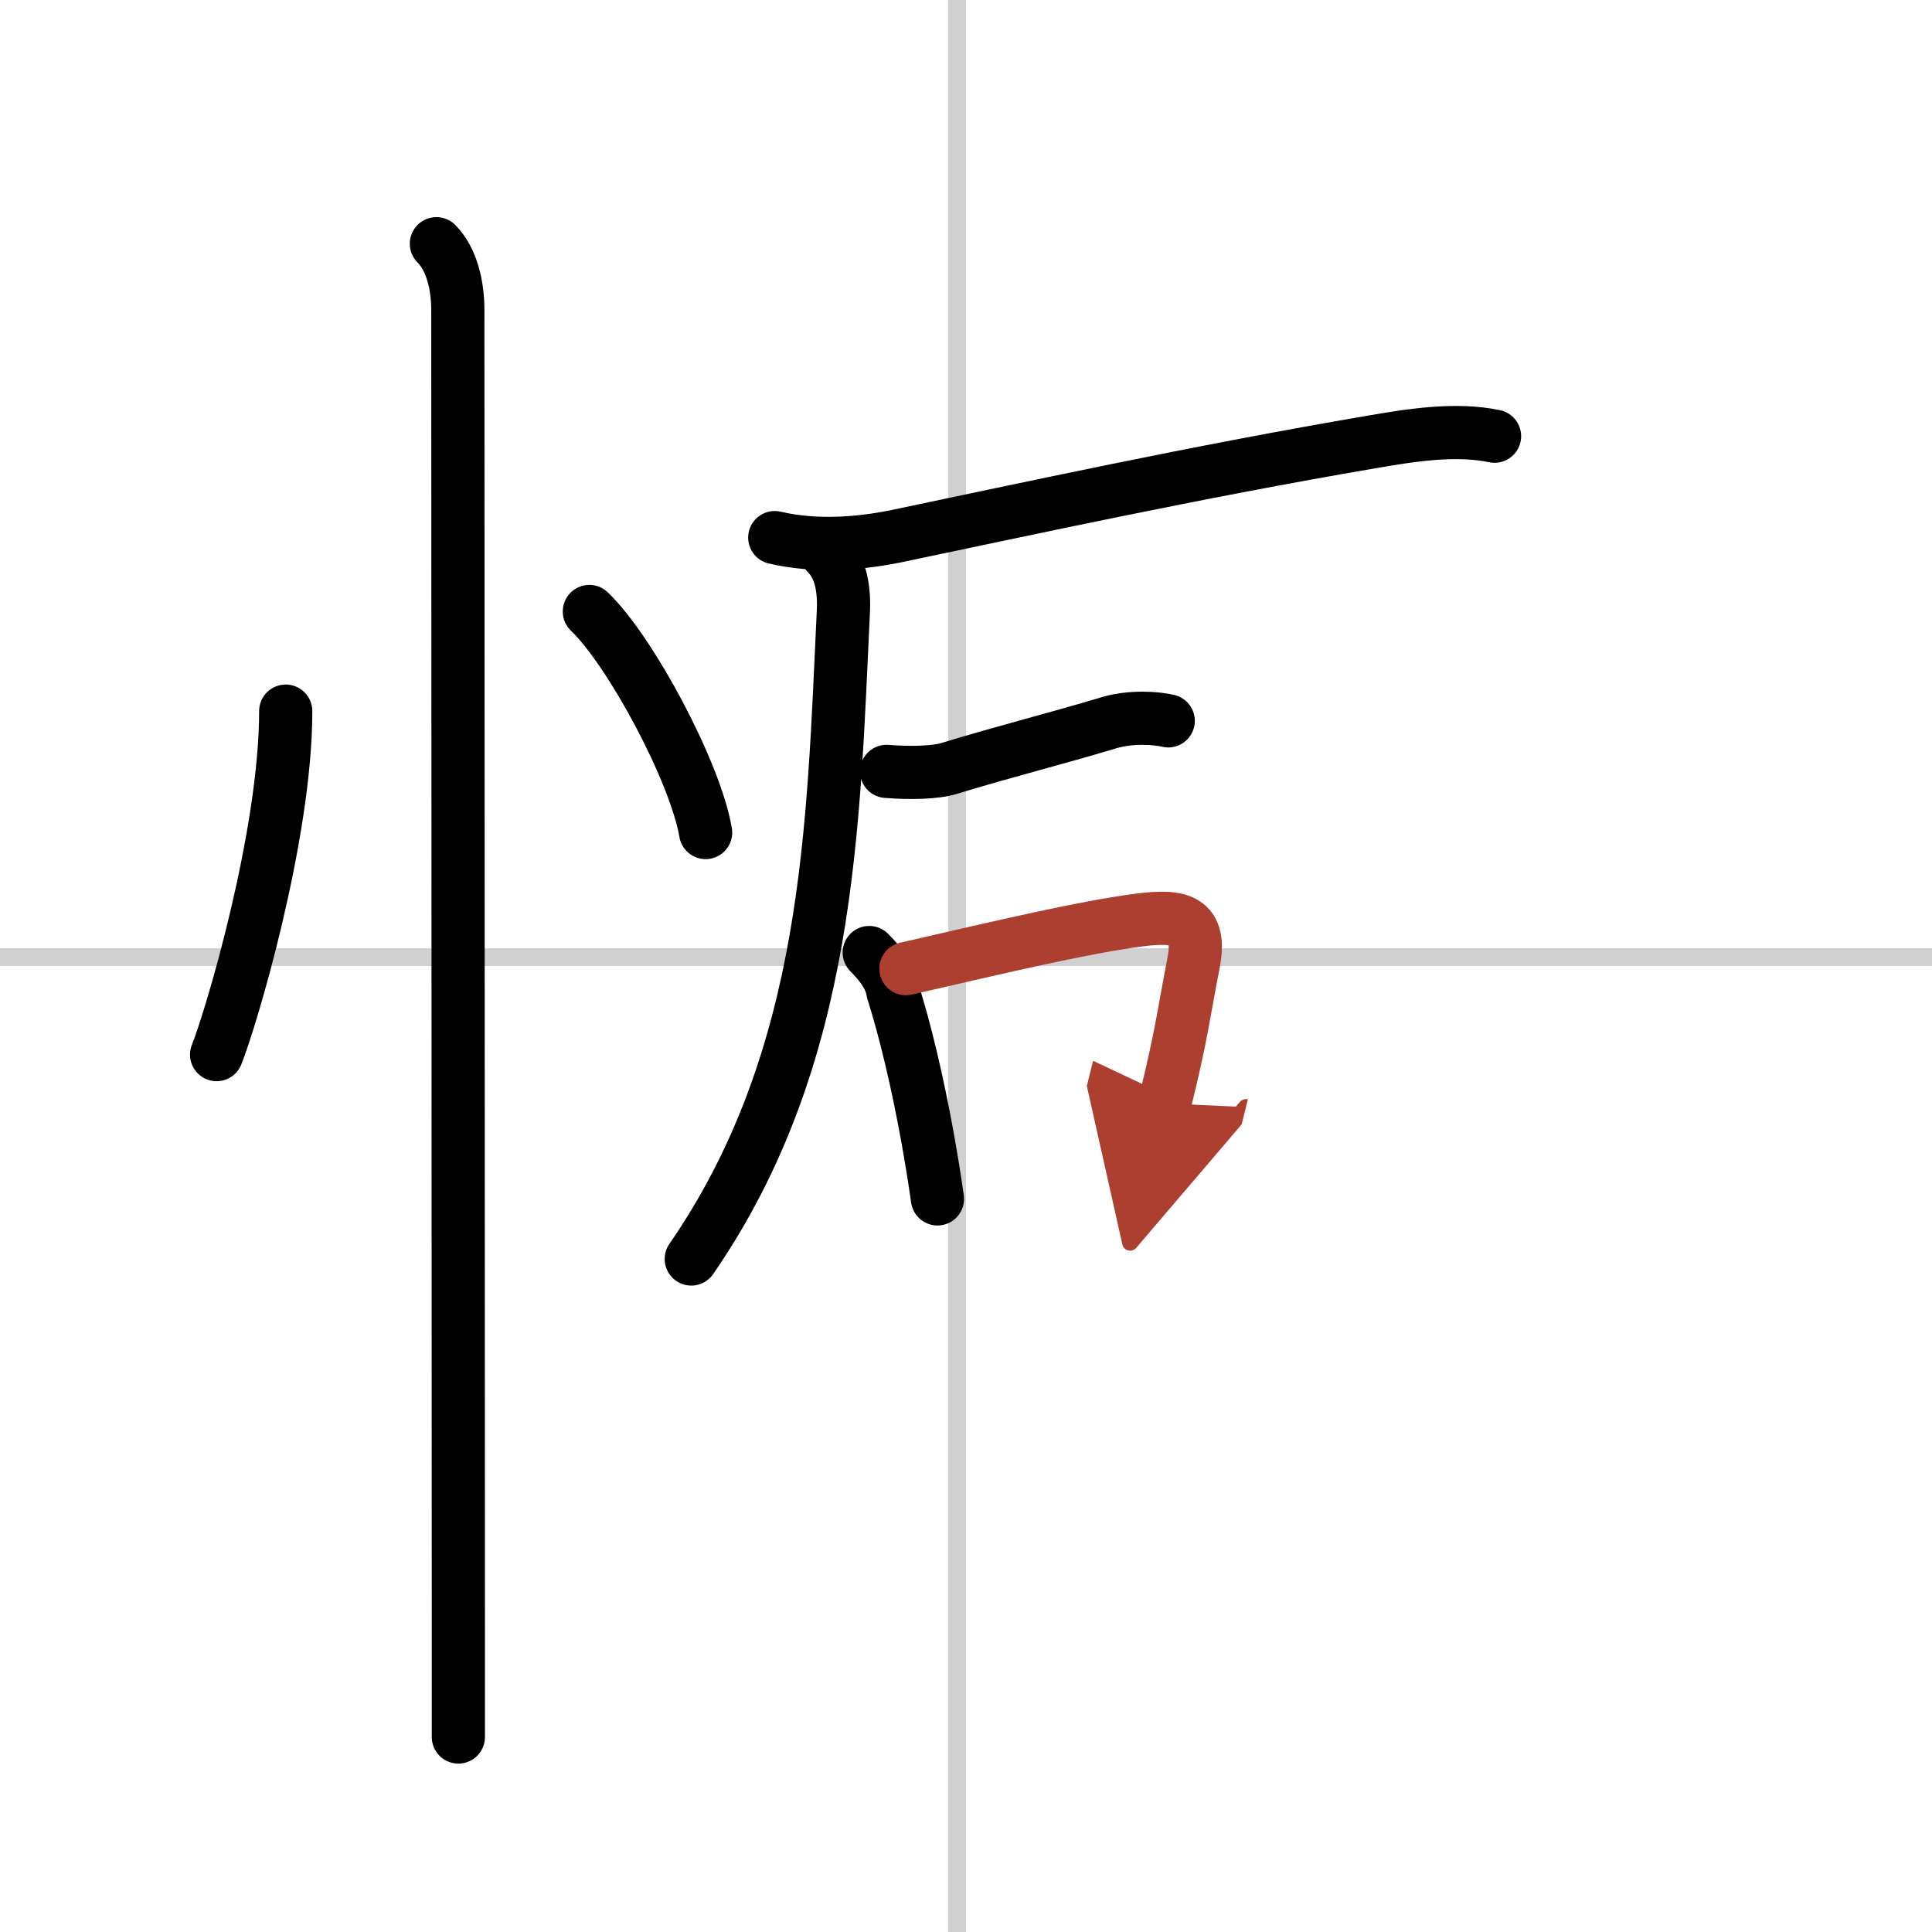
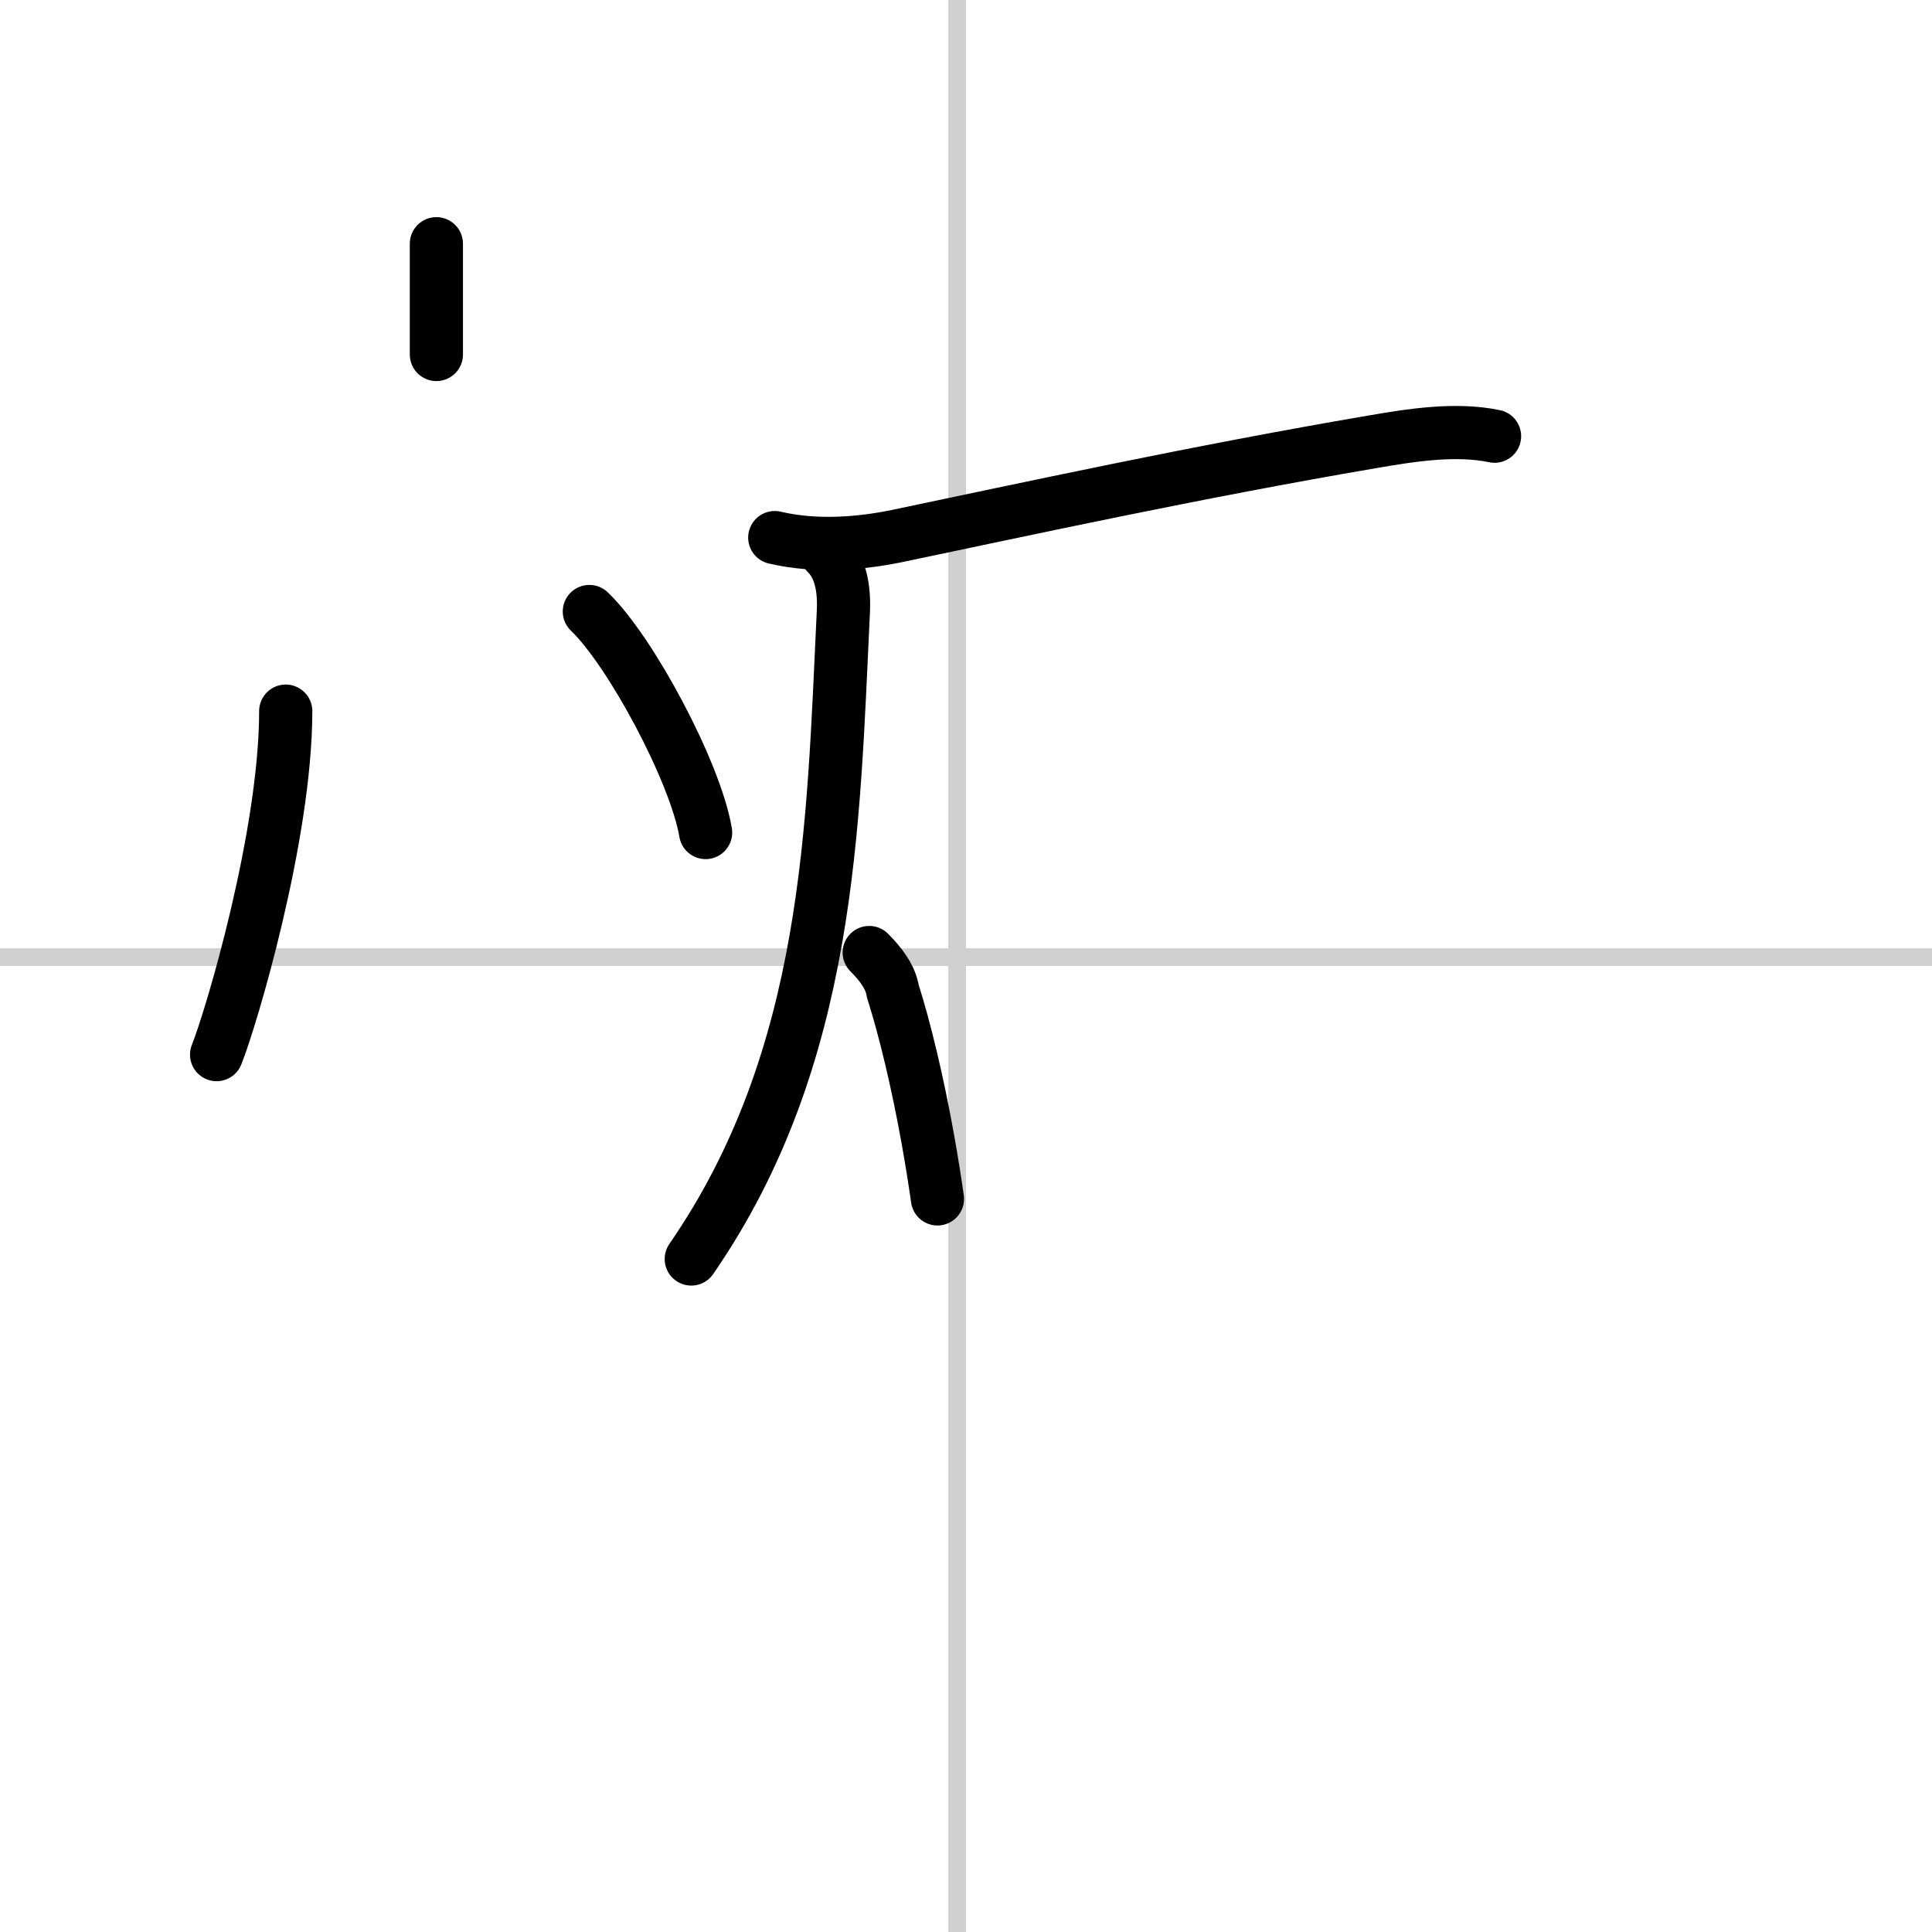
<svg xmlns="http://www.w3.org/2000/svg" width="400" height="400" viewBox="0 0 109 109">
  <defs>
    <marker id="a" markerWidth="4" orient="auto" refX="1" refY="5" viewBox="0 0 10 10">
      <polyline points="0 0 10 5 0 10 1 5" fill="#ad3f31" stroke="#ad3f31" />
    </marker>
  </defs>
  <g fill="none" stroke="#000" stroke-linecap="round" stroke-linejoin="round" stroke-width="3">
    <rect width="100%" height="100%" fill="#fff" stroke="#fff" />
    <line x1="54" x2="54" y2="109" stroke="#d0d0d0" stroke-width="1" />
    <line x2="109" y1="54" y2="54" stroke="#d0d0d0" stroke-width="1" />
    <path d="m16.12 40.12c0 7.02-3.09 17.37-3.9 19.38" />
    <path d="m33.25 34.5c2.31 2.2 5.98 9.04 6.56 12.47" />
-     <path d="m24.62 13.75c0.88 0.88 1.21 2.38 1.21 3.75 0 0.7 0.02 55.38 0.03 74.25v6.25" />
+     <path d="m24.62 13.75v6.25" />
    <path d="M46.65,31.23c0.75,0.75,1,1.9,0.93,3.31C47,46.5,46.88,59.62,39,71.03" />
    <path d="m43.71 30.33c2.29 0.54 4.79 0.35 6.91-0.09 7.12-1.49 16.88-3.62 26.79-5.31 2.2-0.38 4.72-0.78 6.91-0.32" />
-     <path d="m50.02 43.52c1.35 0.11 2.78 0.07 3.54-0.17 3.18-0.97 6.18-1.72 8.99-2.57 1.27-0.38 2.7-0.27 3.36-0.11" />
    <path d="m49.04 53.74c0.67 0.67 1.21 1.4 1.33 2.18 0.68 2.13 1.4 5.14 1.97 8.31 0.2 1.12 0.39 2.27 0.55 3.41" />
-     <path d="m51.11 54.65c5.7-1.31 9.96-2.32 13.13-2.74 2.32-0.3 3.59-0.06 3.09 2.46-0.52 2.64-0.65 3.97-1.62 7.88" marker-end="url(#a)" stroke="#ad3f31" />
  </g>
</svg>